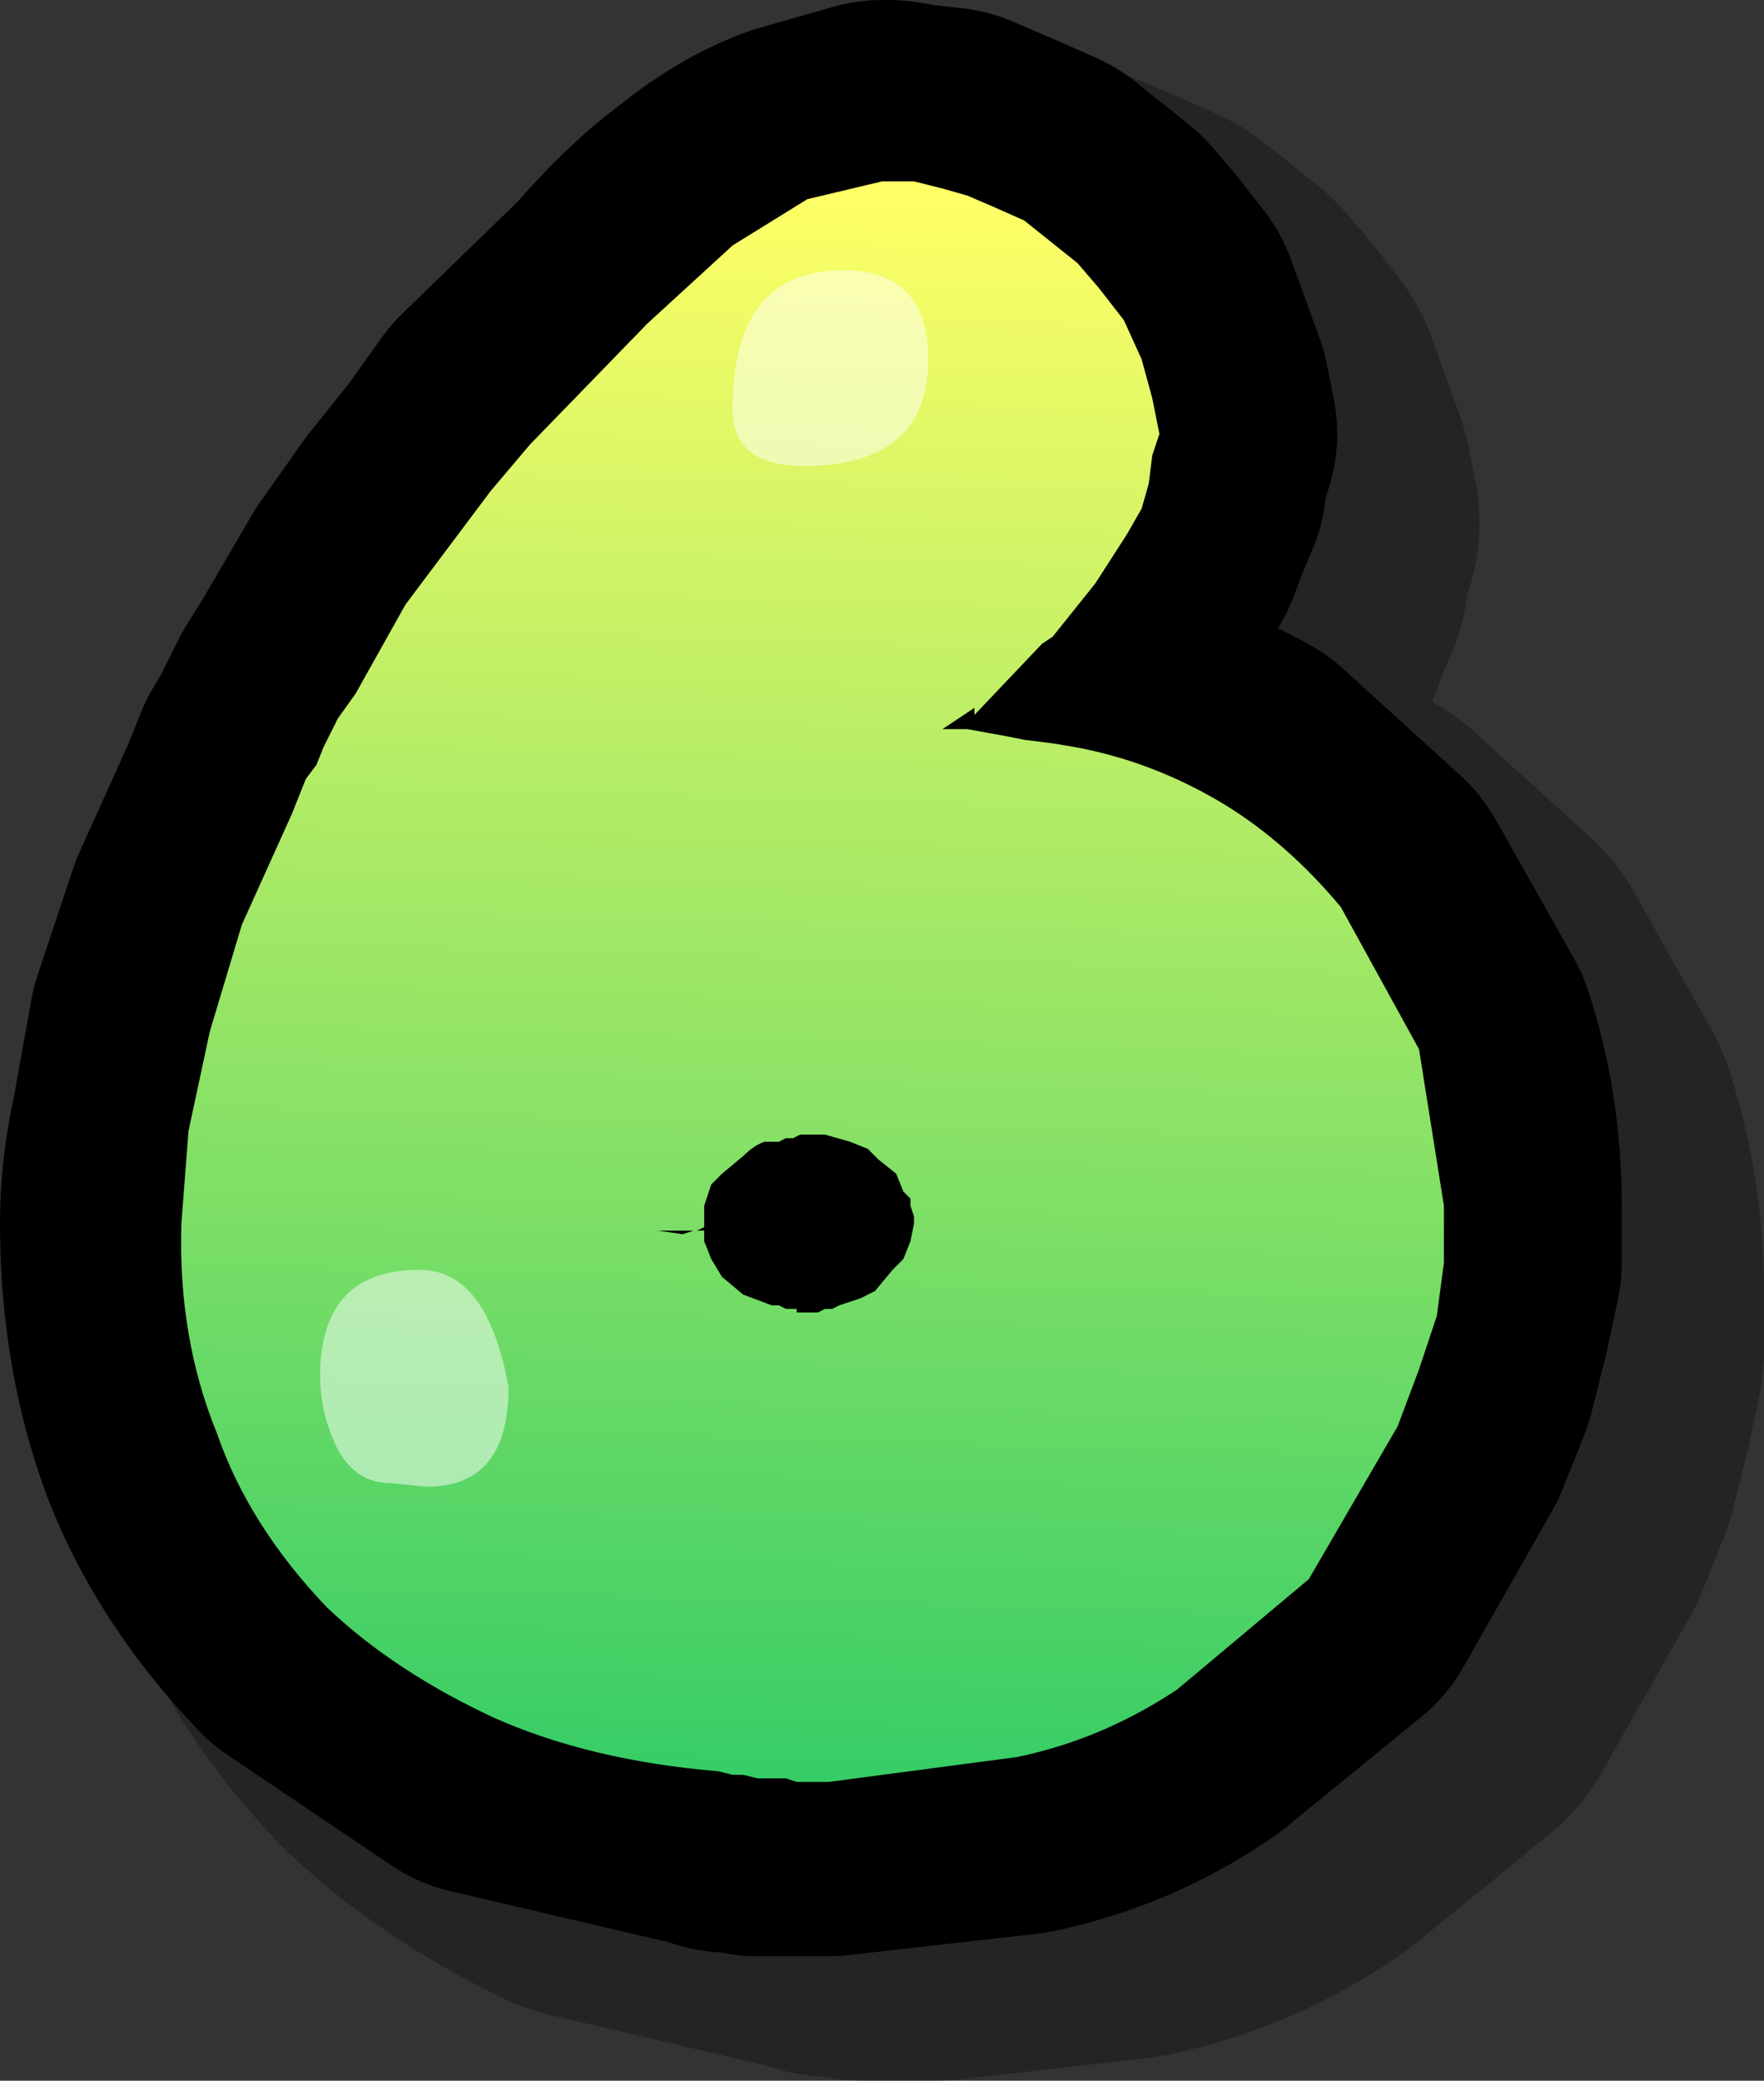
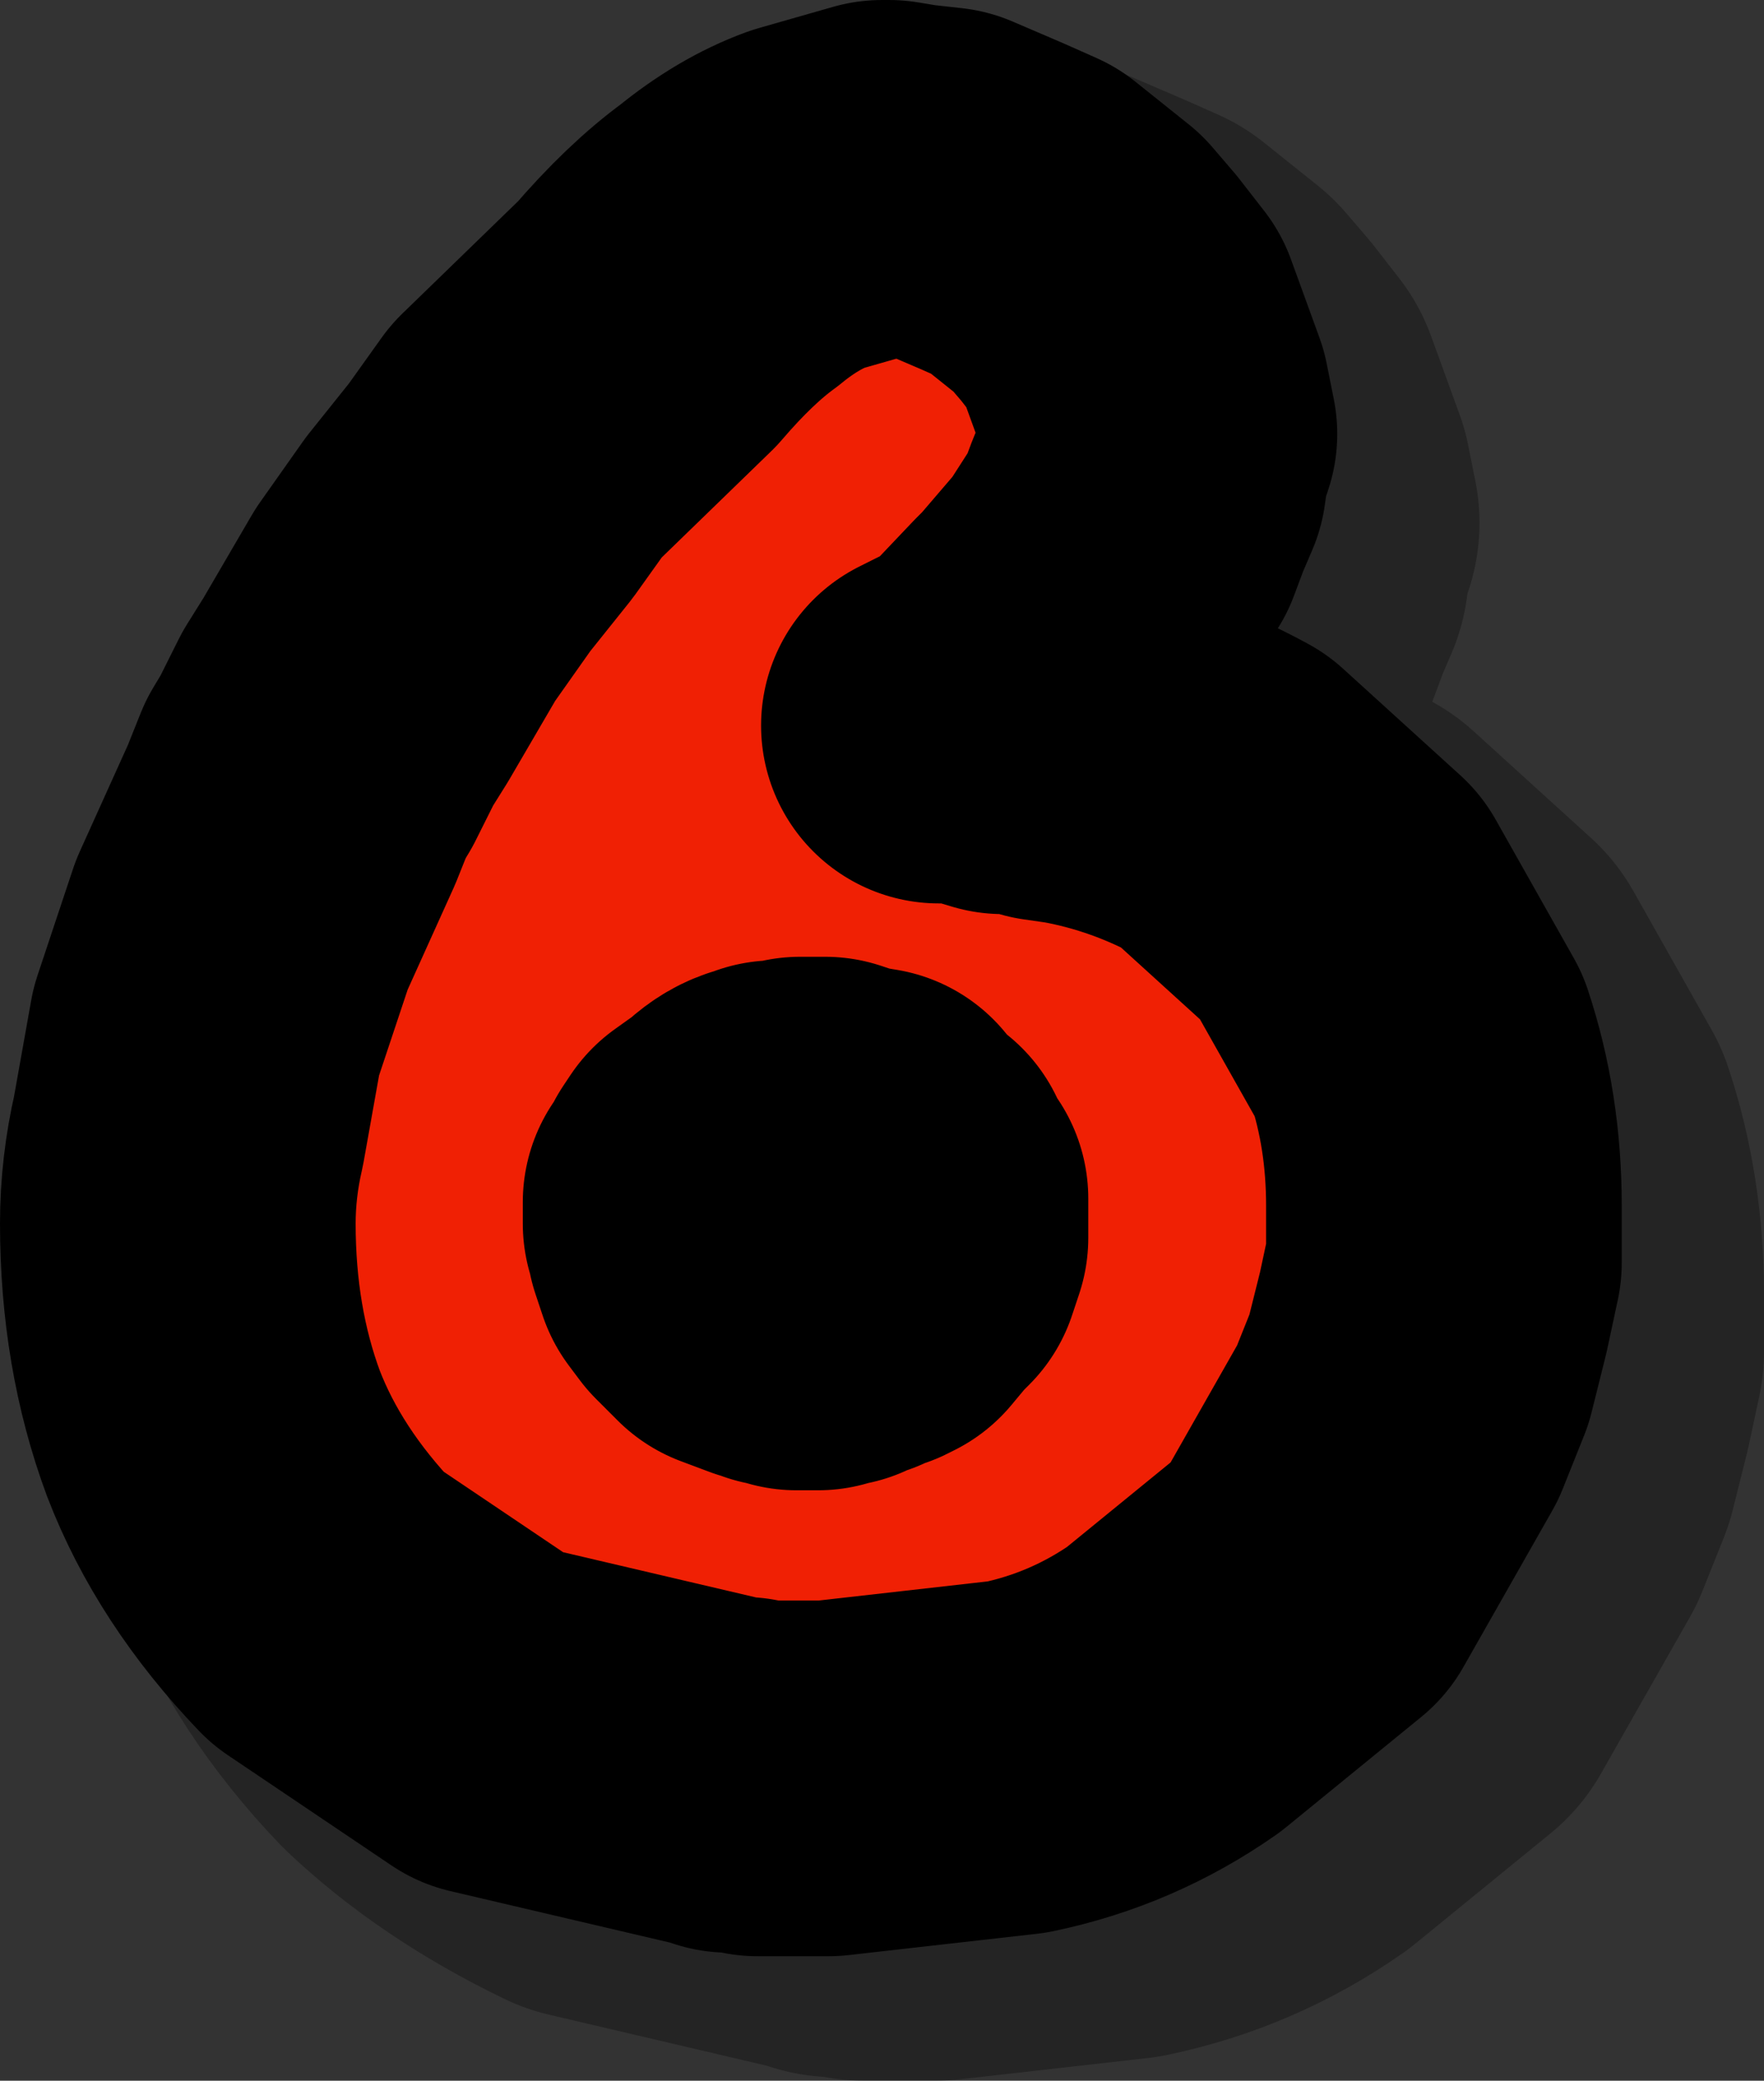
<svg xmlns="http://www.w3.org/2000/svg" height="29.25px" width="24.8px">
  <rect width="100%" height="100%" fill="#333333" stroke="none" />
  <g transform="matrix(1.0, 0.0, 0.0, 1.0, -6.4, -14.15)">
    <path d="M21.85 18.3 L22.3 18.5 22.8 18.9 23.05 19.1 23.35 19.45 23.7 19.9 23.9 20.45 24.1 21.0 24.2 21.5 24.1 21.8 24.05 22.15 23.9 22.5 23.75 22.9 23.3 23.6 22.7 24.3 22.55 24.45 21.6 25.45 21.6 25.35 21.1 25.6 21.5 25.6 22.0 25.75 22.3 25.75 22.65 25.85 23.0 25.9 Q24.1 26.1 25.1 26.65 L26.75 28.15 27.85 30.1 Q28.2 31.15 28.2 32.35 L28.2 33.15 28.05 33.85 27.85 34.65 27.55 35.4 26.3 37.6 24.4 39.15 Q23.4 39.85 22.2 40.1 L19.55 40.4 19.35 40.4 19.1 40.4 18.9 40.4 18.8 40.4 18.55 40.4 18.35 40.35 18.15 40.35 18.0 40.3 14.8 39.55 Q13.45 38.9 12.5 38.0 11.4 36.85 10.9 35.55 10.4 34.2 10.4 32.6 10.4 31.95 10.55 31.3 L10.8 29.9 11.3 28.4 12.0 26.85 12.1 26.6 12.2 26.35 12.35 26.1 12.45 25.9 12.65 25.5 12.9 25.1 13.6 23.9 14.2 23.05 14.8 22.3 15.3 21.6 17.0 19.95 18.15 18.85 Q18.7 18.4 19.25 18.2 L20.3 17.9 20.4 17.9 20.7 17.95 21.15 18.0 21.5 18.15 21.85 18.3 M19.0 31.4 L18.95 31.4 18.85 31.4 18.8 31.4 18.7 31.45 18.65 31.45 Q18.5 31.5 18.35 31.65 L18.0 31.9 17.9 32.05 17.85 32.2 17.75 32.3 17.75 32.4 17.75 32.5 17.75 32.6 17.8 32.55 17.8 32.8 17.9 33.1 18.05 33.3 18.35 33.6 18.75 33.75 18.85 33.75 18.9 33.8 19.05 33.8 19.1 33.85 19.2 33.85 19.3 33.85 19.4 33.85 19.5 33.8 19.6 33.8 19.7 33.75 19.85 33.7 20.0 33.6 20.1 33.6 20.2 33.55 20.45 33.25 20.6 33.1 20.7 32.8 20.7 32.6 20.7 32.45 20.7 32.3 20.7 32.25 20.6 32.15 20.5 31.9 20.25 31.7 20.1 31.5 19.8 31.45 19.5 31.35 19.25 31.35 19.15 31.35 19.0 31.4 M17.75 32.65 L17.65 32.7 17.75 32.7 17.75 32.65 M17.15 32.7 L17.5 32.7 17.6 32.7 17.15 32.7" fill="#f02004" fill-rule="evenodd" stroke="none" />
    <path d="M21.85 18.3 L22.3 18.5 22.8 18.9 23.05 19.1 23.35 19.45 23.7 19.9 23.9 20.45 24.1 21.0 24.2 21.5 24.1 21.8 24.05 22.15 23.9 22.5 23.75 22.9 23.3 23.6 22.7 24.3 22.55 24.45 21.6 25.45 21.6 25.35 21.1 25.6 21.5 25.6 22.0 25.75 22.3 25.75 22.65 25.85 23.0 25.9 Q24.1 26.1 25.1 26.65 L26.75 28.15 27.85 30.1 Q28.2 31.15 28.2 32.35 L28.2 33.15 28.05 33.85 27.85 34.65 27.55 35.4 26.3 37.6 24.4 39.15 Q23.4 39.85 22.2 40.1 L19.55 40.4 19.35 40.4 19.1 40.4 18.9 40.4 18.8 40.4 18.55 40.4 18.35 40.35 18.15 40.35 18.0 40.3 14.8 39.55 Q13.45 38.9 12.5 38.0 11.4 36.85 10.9 35.55 10.4 34.2 10.4 32.6 10.4 31.95 10.55 31.3 L10.8 29.9 11.3 28.4 12.0 26.85 12.1 26.6 12.2 26.35 12.35 26.1 12.45 25.9 12.65 25.5 12.9 25.1 13.6 23.9 14.2 23.05 14.8 22.3 15.3 21.6 17.0 19.95 18.15 18.85 Q18.7 18.4 19.25 18.2 L20.3 17.9 20.4 17.9 20.7 17.95 21.15 18.0 21.5 18.15 21.85 18.3 M19.0 31.4 L18.95 31.4 18.85 31.4 18.8 31.4 18.7 31.45 18.65 31.45 Q18.5 31.5 18.35 31.65 L18.0 31.9 17.9 32.05 17.85 32.2 17.75 32.3 17.75 32.4 17.75 32.5 17.75 32.6 17.8 32.55 17.8 32.8 17.9 33.1 18.05 33.3 18.35 33.6 18.75 33.75 18.85 33.75 18.9 33.8 19.05 33.8 19.1 33.85 19.2 33.85 19.3 33.85 19.4 33.85 19.5 33.8 19.6 33.8 19.7 33.75 19.85 33.7 20.0 33.6 20.1 33.6 20.2 33.55 20.45 33.25 20.6 33.1 20.7 32.8 20.7 32.6 20.7 32.45 20.7 32.3 20.7 32.25 20.6 32.15 20.5 31.9 20.25 31.7 20.1 31.5 19.8 31.45 19.5 31.35 19.25 31.35 19.15 31.35 19.0 31.4" fill="none" stroke="#000000" stroke-linecap="round" stroke-linejoin="round" stroke-opacity="0.302" stroke-width="6.0" />
    <path d="M21.85 18.2 L22.2 18.65 22.4 19.2 22.6 19.75 22.7 20.25 22.6 20.55 22.55 20.9 22.4 21.25 22.25 21.65 21.8 22.35 21.2 23.05 21.05 23.2 20.1 24.2 20.1 24.1 19.6 24.35 20.0 24.35 20.5 24.5 20.8 24.5 21.15 24.6 21.5 24.65 Q22.6 24.85 23.6 25.4 L25.25 26.9 26.35 28.85 Q26.7 29.9 26.7 31.1 L26.7 31.9 26.55 32.6 26.35 33.4 26.05 34.15 24.8 36.35 22.9 37.9 Q21.9 38.6 20.7 38.85 L18.05 39.15 17.85 39.15 17.6 39.15 17.4 39.15 17.3 39.15 17.05 39.15 16.85 39.1 16.65 39.1 16.5 39.05 13.3 38.3 11.0 36.75 Q9.9 35.6 9.4 34.3 8.9 32.95 8.9 31.35 8.9 30.7 9.05 30.05 L9.3 28.65 9.8 27.15 10.5 25.6 10.6 25.35 10.7 25.1 10.85 24.85 10.95 24.65 11.15 24.25 11.4 23.85 12.1 22.65 12.7 21.8 13.3 21.05 13.8 20.35 15.5 18.7 Q16.1 18.0 16.65 17.6 17.2 17.15 17.75 16.95 L18.8 16.65 18.9 16.65 19.2 16.7 19.65 16.75 20.0 16.9 20.35 17.05 20.8 17.25 21.3 17.65 21.55 17.85 21.85 18.2 M16.35 30.95 L16.25 31.05 16.25 31.15 16.25 31.25 16.25 31.35 16.3 31.3 16.3 31.55 16.4 31.85 16.55 32.05 16.85 32.35 17.25 32.5 17.35 32.5 17.4 32.55 17.55 32.55 17.6 32.6 17.7 32.6 17.8 32.6 17.9 32.6 18.0 32.55 18.1 32.55 18.2 32.5 18.35 32.45 18.5 32.35 18.6 32.35 18.7 32.3 18.95 32.0 19.1 31.85 19.2 31.55 19.2 31.35 19.2 31.2 19.2 31.05 19.2 31.0 19.1 30.9 19.0 30.65 18.75 30.45 18.6 30.25 18.3 30.2 18.0 30.1 17.75 30.1 17.65 30.1 17.5 30.15 17.45 30.15 17.35 30.15 17.3 30.15 17.2 30.2 17.15 30.2 Q17.0 30.25 16.85 30.4 L16.5 30.65 16.4 30.8 16.35 30.95 M16.0 31.45 L16.1 31.45 15.65 31.45 16.0 31.45 M16.25 31.4 L16.15 31.45 16.25 31.45 16.25 31.4" fill="#f02004" fill-rule="evenodd" stroke="none" />
    <path d="M21.85 18.2 L22.2 18.65 22.4 19.2 22.6 19.75 22.7 20.25 22.6 20.55 22.55 20.9 22.4 21.25 22.25 21.65 21.8 22.35 21.2 23.05 21.05 23.2 20.1 24.2 20.1 24.1 19.6 24.35 20.0 24.35 20.5 24.5 20.8 24.5 21.15 24.6 21.5 24.65 Q22.6 24.85 23.6 25.4 L25.25 26.9 26.35 28.85 Q26.7 29.9 26.7 31.1 L26.7 31.9 26.55 32.6 26.35 33.4 26.05 34.15 24.8 36.35 22.9 37.9 Q21.9 38.6 20.7 38.85 L18.05 39.15 17.85 39.15 17.6 39.15 17.4 39.15 17.3 39.15 17.05 39.15 16.85 39.1 16.65 39.1 16.5 39.05 13.3 38.3 11.0 36.75 Q9.9 35.6 9.4 34.3 8.9 32.95 8.9 31.35 8.9 30.7 9.05 30.05 L9.3 28.65 9.8 27.15 10.5 25.6 10.6 25.35 10.7 25.1 10.85 24.85 10.95 24.65 11.15 24.25 11.4 23.85 12.1 22.65 12.7 21.8 13.3 21.05 13.8 20.35 15.5 18.7 Q16.1 18.0 16.65 17.6 17.2 17.15 17.75 16.95 L18.8 16.65 18.9 16.65 19.2 16.7 19.65 16.75 20.0 16.9 20.35 17.05 20.8 17.25 21.3 17.65 21.55 17.85 21.85 18.2 M16.35 30.95 L16.25 31.05 16.25 31.15 16.25 31.25 16.25 31.35 16.3 31.3 16.3 31.55 16.4 31.85 16.55 32.05 16.85 32.35 17.25 32.5 17.35 32.5 17.4 32.55 17.55 32.55 17.6 32.6 17.7 32.6 17.8 32.6 17.9 32.6 18.0 32.55 18.1 32.55 18.2 32.5 18.35 32.45 18.5 32.35 18.6 32.35 18.7 32.3 18.95 32.0 19.1 31.85 19.2 31.55 19.2 31.35 19.2 31.2 19.2 31.05 19.2 31.0 19.1 30.9 19.0 30.65 18.75 30.45 18.6 30.25 18.3 30.2 18.0 30.1 17.75 30.1 17.65 30.1 17.5 30.15 17.45 30.15 17.35 30.15 17.3 30.15 17.2 30.2 17.15 30.2 Q17.0 30.25 16.85 30.4 L16.5 30.65 16.4 30.8 16.35 30.95" fill="none" stroke="#000000" stroke-linecap="round" stroke-linejoin="round" stroke-width="5.0" />
-     <path d="M21.85 18.2 L22.2 18.65 22.45 19.2 22.6 19.75 22.7 20.25 22.6 20.55 22.55 20.95 22.45 21.3 22.25 21.65 21.8 22.35 21.2 23.1 21.05 23.2 20.1 24.2 20.1 24.1 19.65 24.4 20.0 24.4 20.55 24.5 20.8 24.55 21.2 24.6 21.5 24.65 Q22.6 24.85 23.6 25.45 24.5 26.0 25.25 26.9 L26.35 28.9 26.7 31.1 26.7 31.9 26.6 32.65 26.35 33.4 26.05 34.2 24.8 36.35 22.95 37.9 Q21.9 38.6 20.7 38.85 L18.05 39.2 17.85 39.2 17.6 39.2 17.45 39.15 17.3 39.15 17.05 39.15 16.85 39.1 16.7 39.1 16.5 39.05 Q14.7 38.9 13.35 38.3 11.95 37.65 11.0 36.75 9.9 35.6 9.45 34.3 8.9 32.95 8.95 31.35 L9.05 30.05 9.35 28.65 9.8 27.15 10.5 25.6 10.6 25.35 10.7 25.1 10.85 24.9 10.95 24.65 11.15 24.25 11.4 23.9 12.1 22.65 12.7 21.85 13.3 21.05 13.85 20.4 15.5 18.7 16.7 17.6 17.75 16.95 18.8 16.7 18.9 16.7 19.25 16.7 19.65 16.8 20.0 16.9 20.35 17.05 20.8 17.25 21.3 17.65 21.55 17.85 21.85 18.2 M16.35 30.95 L16.3 31.1 16.3 31.2 16.3 31.25 16.3 31.35 16.3 31.3 16.3 31.6 16.4 31.85 16.55 32.1 16.85 32.35 17.25 32.5 17.35 32.5 17.45 32.55 17.6 32.55 17.6 32.6 17.7 32.6 17.8 32.6 17.9 32.6 18.0 32.55 18.1 32.55 18.2 32.5 18.35 32.45 18.5 32.4 18.6 32.35 18.7 32.3 18.95 32.0 19.1 31.85 19.2 31.6 19.25 31.35 19.25 31.25 19.2 31.1 19.2 31.0 19.1 30.9 19.0 30.65 18.75 30.45 18.6 30.3 18.35 30.2 18.0 30.1 17.75 30.1 17.7 30.1 17.65 30.1 17.55 30.15 17.45 30.15 17.35 30.2 17.3 30.2 17.2 30.2 17.15 30.2 Q17.0 30.25 16.85 30.4 L16.55 30.65 16.4 30.8 16.35 30.95 M16.0 31.5 L16.15 31.45 15.65 31.45 16.0 31.5 M16.3 31.4 L16.2 31.45 16.3 31.45 16.3 31.4" fill="url(#gradient0)" fill-rule="evenodd" stroke="none" />
-     <path d="M16.7 19.9 Q16.7 17.95 18.25 17.95 19.45 17.95 19.45 19.2 19.45 20.7 17.7 20.7 16.7 20.7 16.7 19.9 M12.4 35.05 L11.9 35.0 Q11.3 35.0 11.05 34.3 10.9 33.9 10.9 33.5 10.9 32.0 12.3 32.0 13.25 32.0 13.55 33.65 13.55 35.05 12.4 35.05" fill="#ffffff" fill-opacity="0.502" fill-rule="evenodd" stroke="none" />
  </g>
  <defs>
    <linearGradient gradientTransform="matrix(4.0E-4, -0.014, 0.011, 3.0E-4, 17.75, 28.05)" gradientUnits="userSpaceOnUse" id="gradient0" spreadMethod="pad" x1="-819.2" x2="819.2">
      <stop offset="0.0" stop-color="#33cc66" />
      <stop offset="0.988" stop-color="#ffff66" />
    </linearGradient>
  </defs>
</svg>